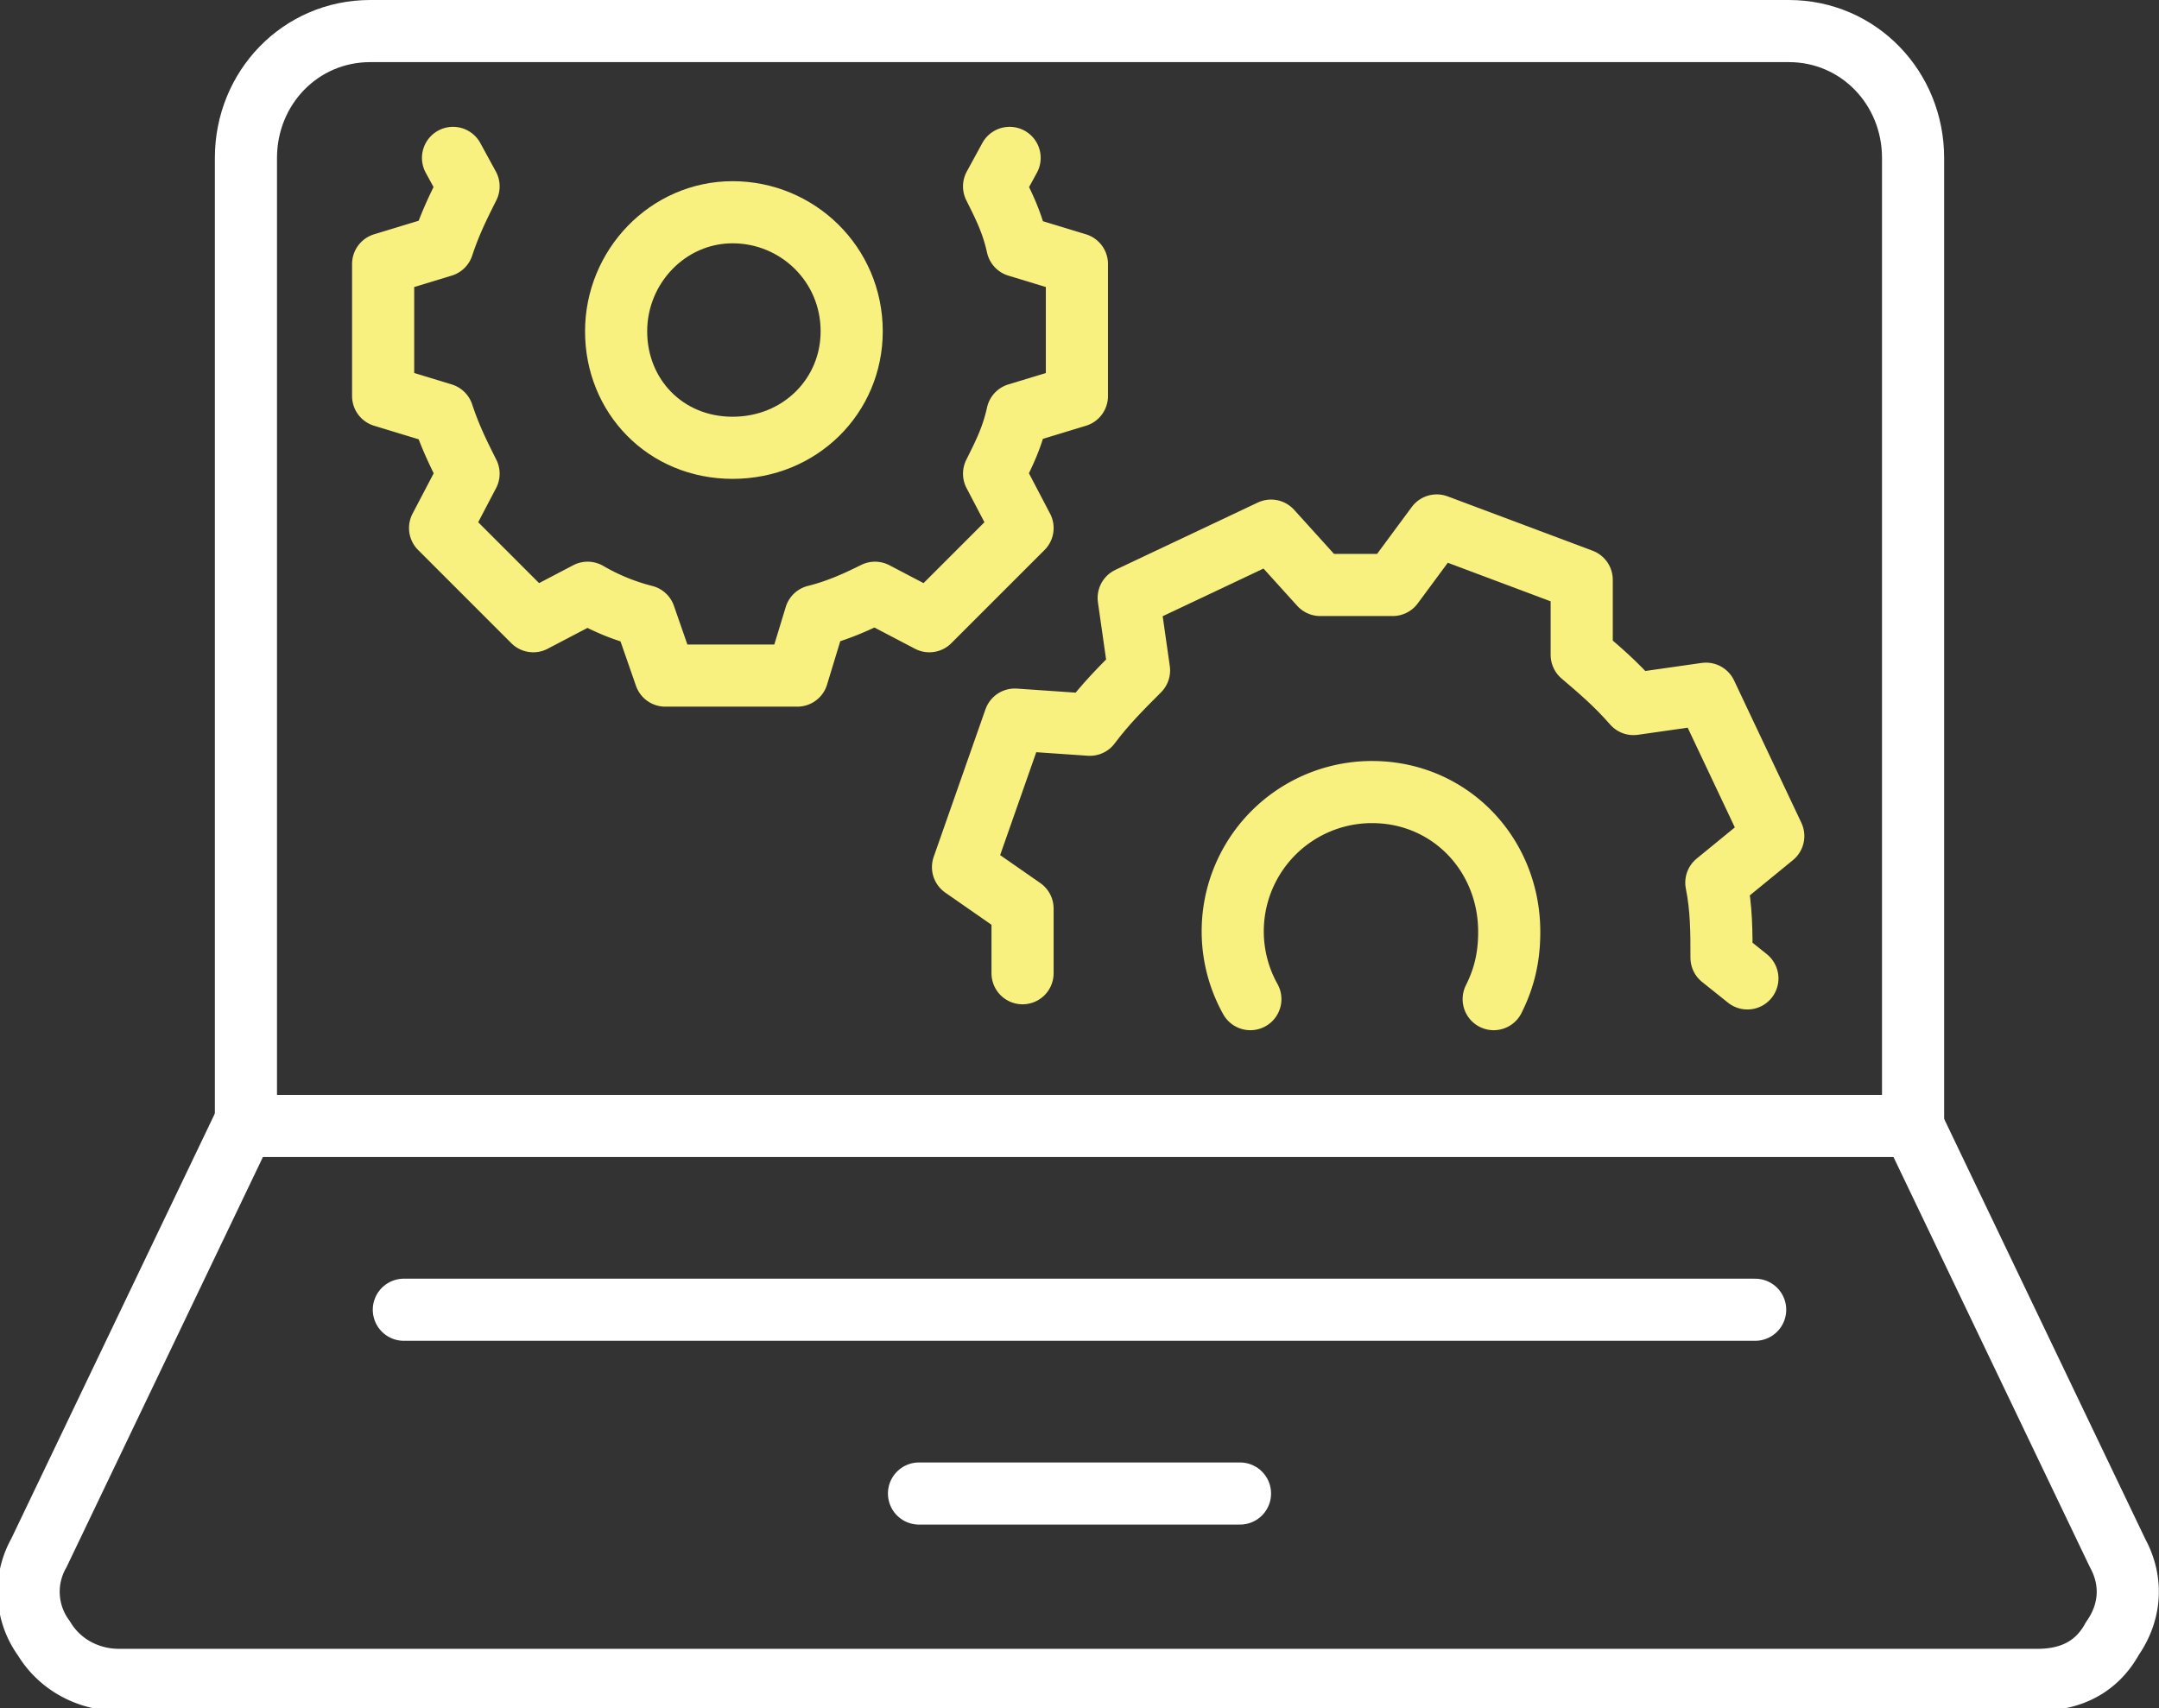
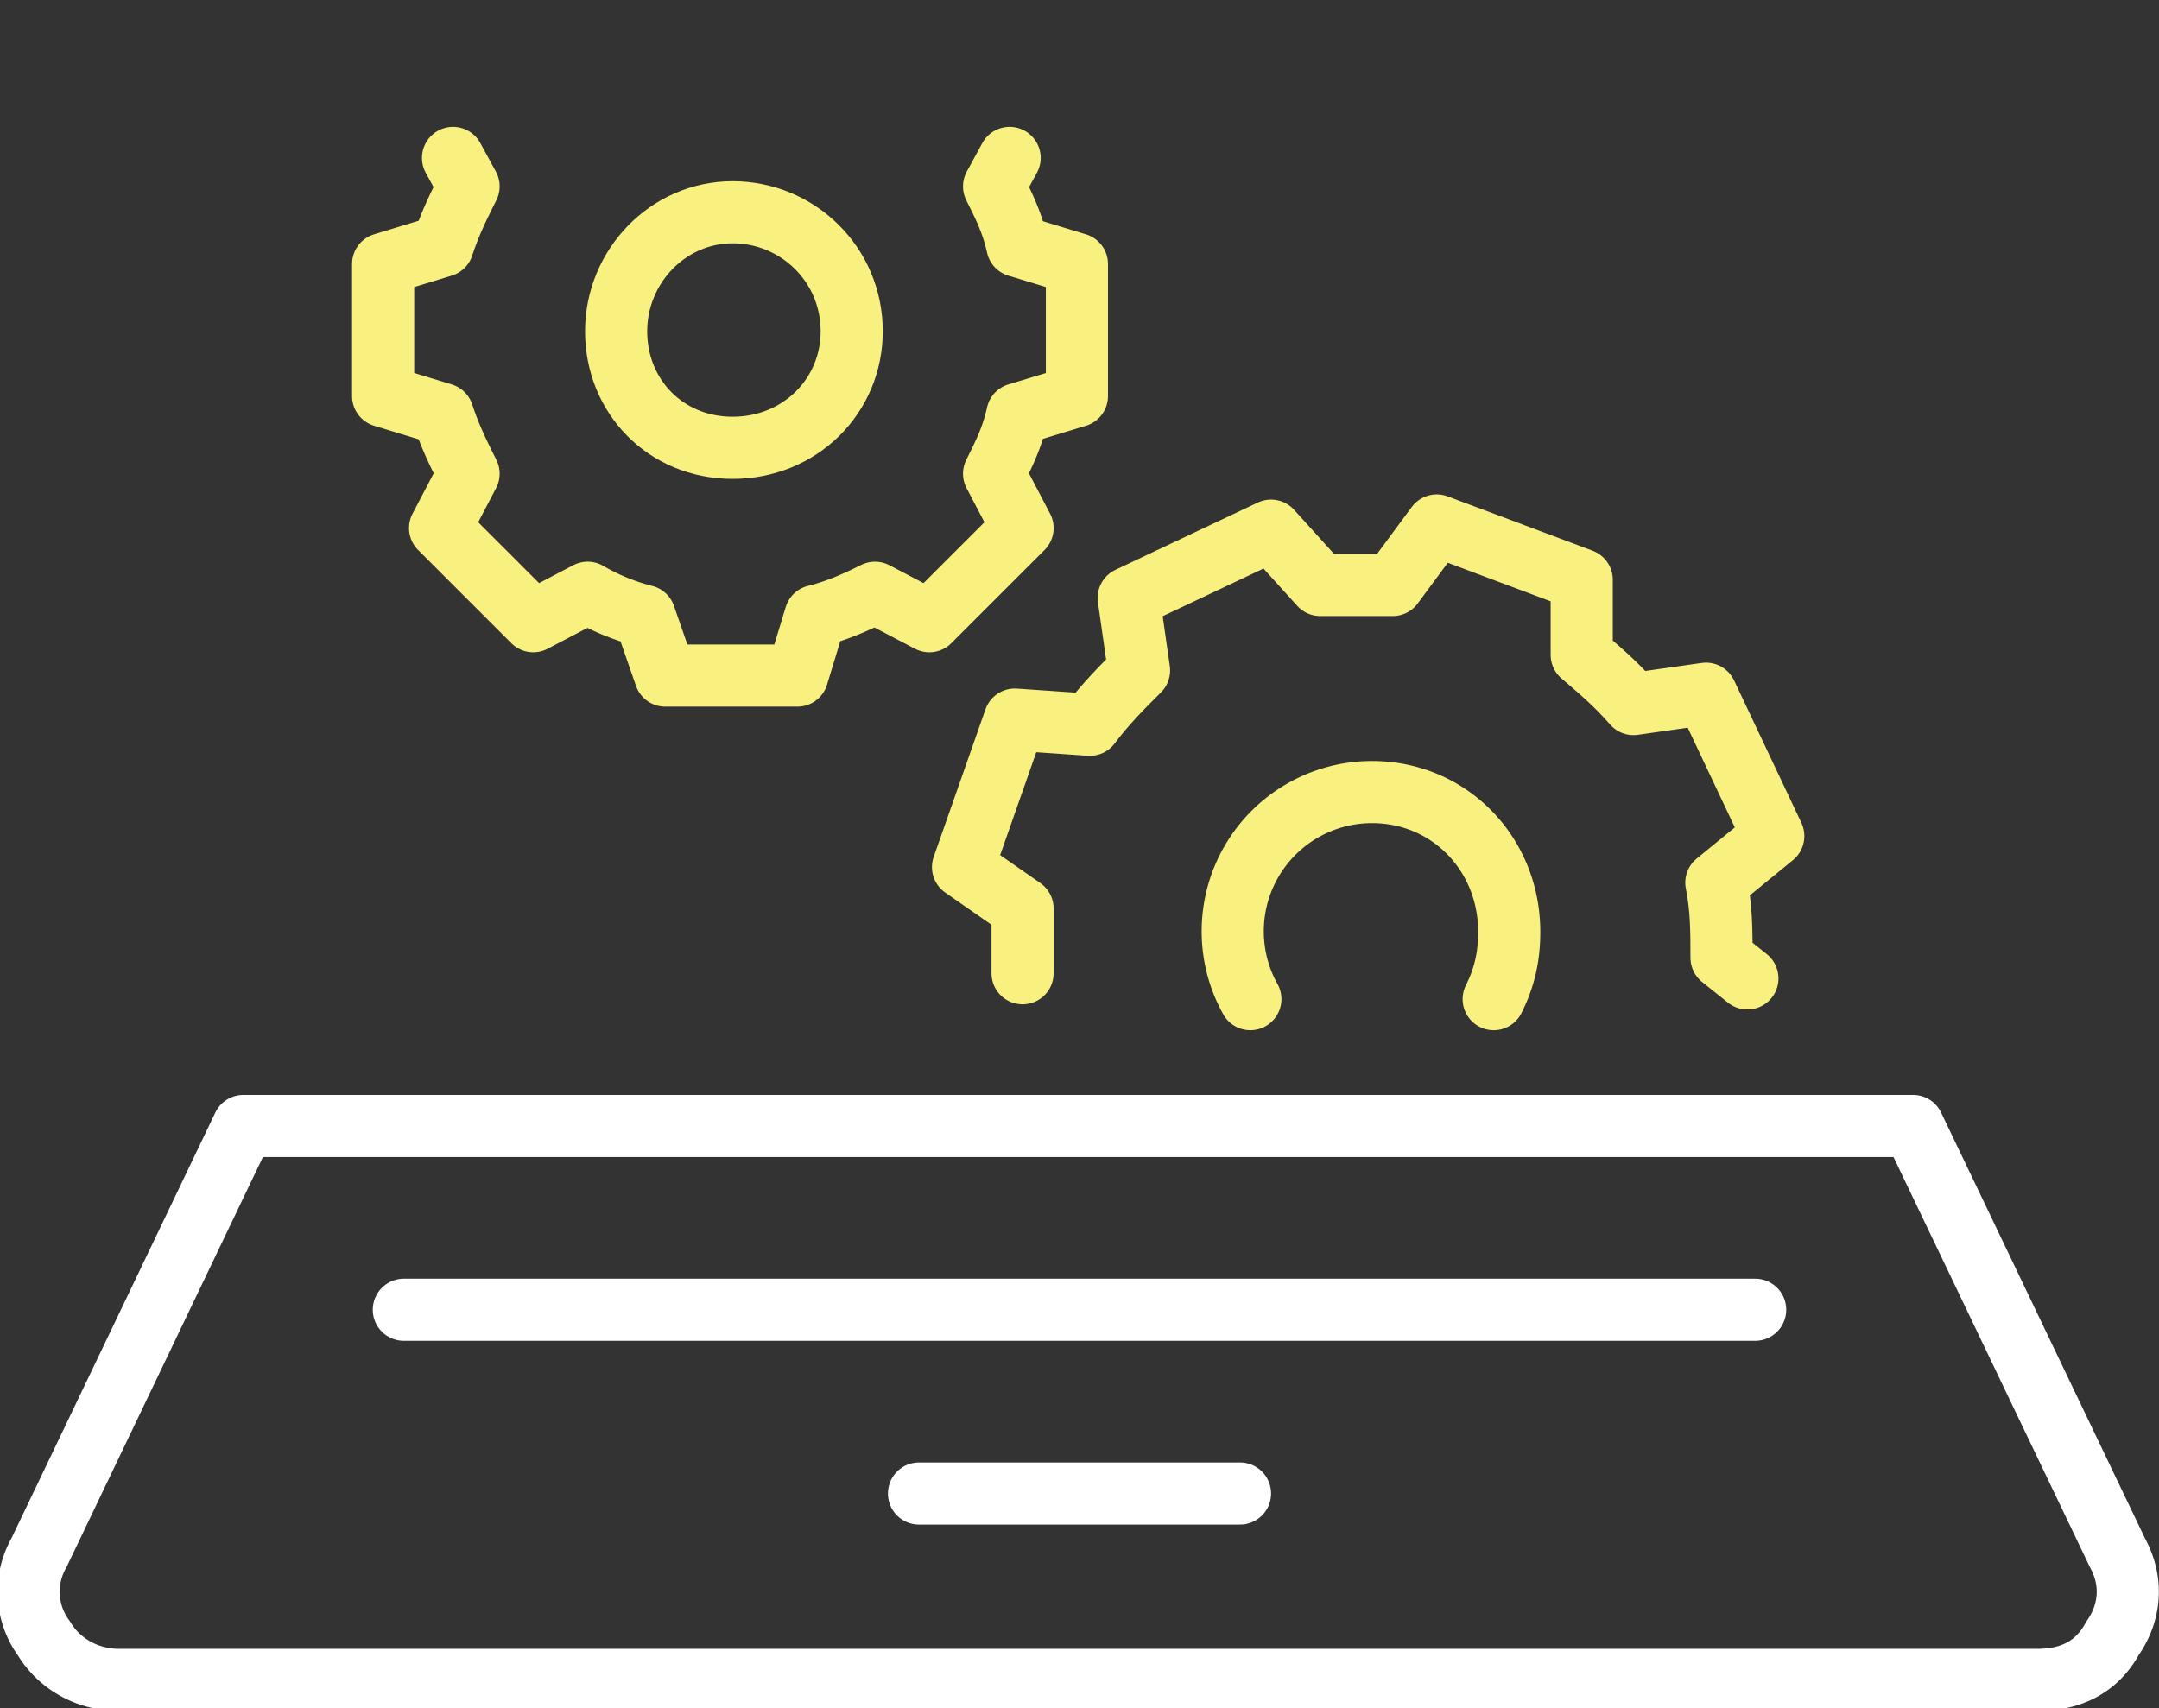
<svg xmlns="http://www.w3.org/2000/svg" id="_レイヤー_2" data-name="レイヤー 2" viewBox="0 0 8.34 6.6">
  <rect x="0" y="0" width="8.34" height="6.6" fill="#333333" stroke="none" />
  <defs>
    <style>.cls-1 {
        stroke: #fff;
      }

      .cls-1, .cls-2 {
        fill: none;
        stroke-linecap: round;
        stroke-linejoin: round;
        stroke-width: .24px;
      }

      .cls-2 {
        stroke: #f9f17f;
      }</style>
  </defs>
  <g id="DESIGN">
    <path d="M.95 4.35h6.44L8.18 6c.06.11.05.23-.02.33-.06.11-.16.16-.29.16H.46c-.12 0-.23-.06-.29-.16A.304.304 0 0 1 .15 6l.79-1.65z" class="cls-1" />
-     <path d="M7.39 4.35V.61c0-.27-.21-.49-.48-.49H1.43C1.16.12.95.34.95.61v3.74" class="cls-1" />
    <path d="M1.56 5.06 6.78 5.06" class="cls-1" />
    <path d="M3.55 5.77 4.79 5.77" class="cls-1" />
    <path d="m3.9.61-.06.11c.04.08.07.14.09.23l.23.07v.51l-.23.07c-.02.09-.05.15-.09.23l.11.21-.36.36-.21-.11c-.08.04-.15.07-.23.09l-.07.23h-.51l-.08-.23a.849.849 0 0 1-.22-.09l-.21.11-.36-.36.11-.21c-.04-.08-.07-.14-.1-.23l-.23-.07v-.51l.23-.07c.03-.09.06-.15.1-.23L1.75.61" class="cls-2" />
    <path d="M3.29 1.28c0 .25-.2.45-.46.45s-.45-.2-.45-.45.2-.46.45-.46.46.2.46.46h0zM3.95 3.76v-.25l-.23-.16.2-.57.29.02c.06-.08.12-.14.19-.21l-.04-.28.55-.26.19.21h.28l.17-.23.56.21v.29c.07.06.13.11.2.19l.28-.04.26.55-.22.18c.02.1.02.19.02.29l.1.08" class="cls-2" />
    <path d="M4.83 3.86a.538.538 0 0 1 .47-.8c.3 0 .53.24.53.54 0 .1-.02.18-.06.26" class="cls-2" />
  </g>
</svg>